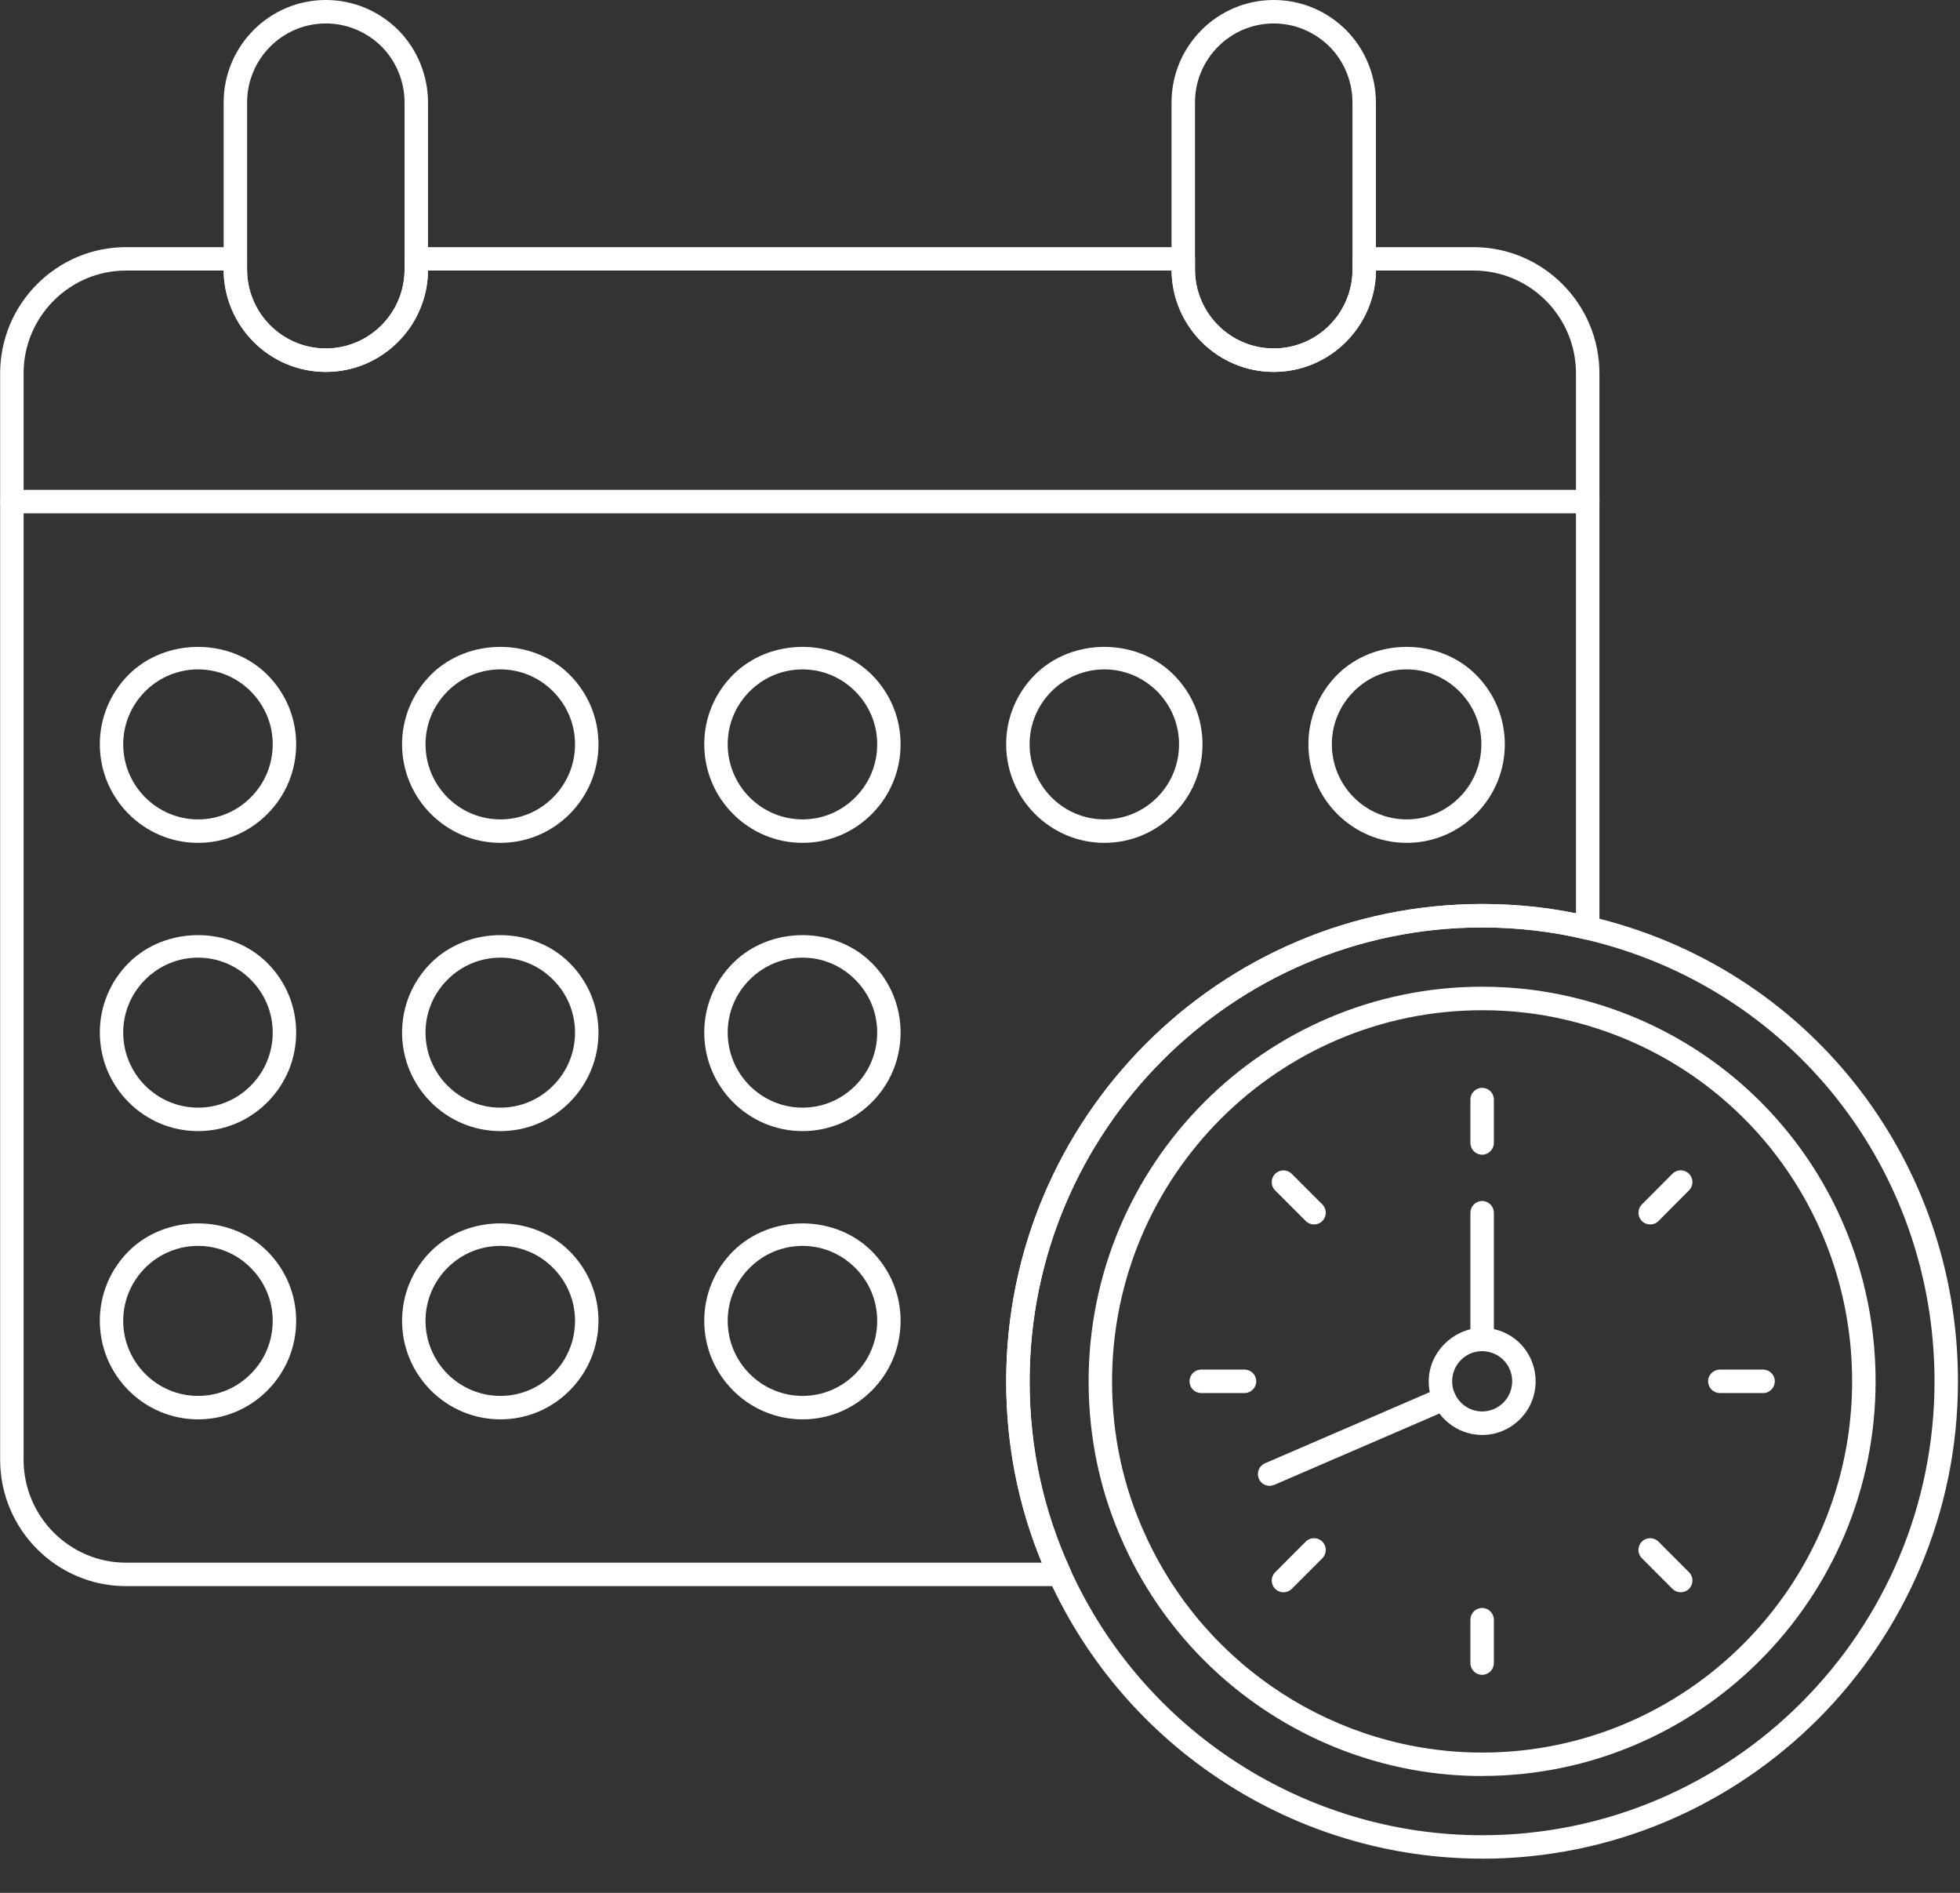
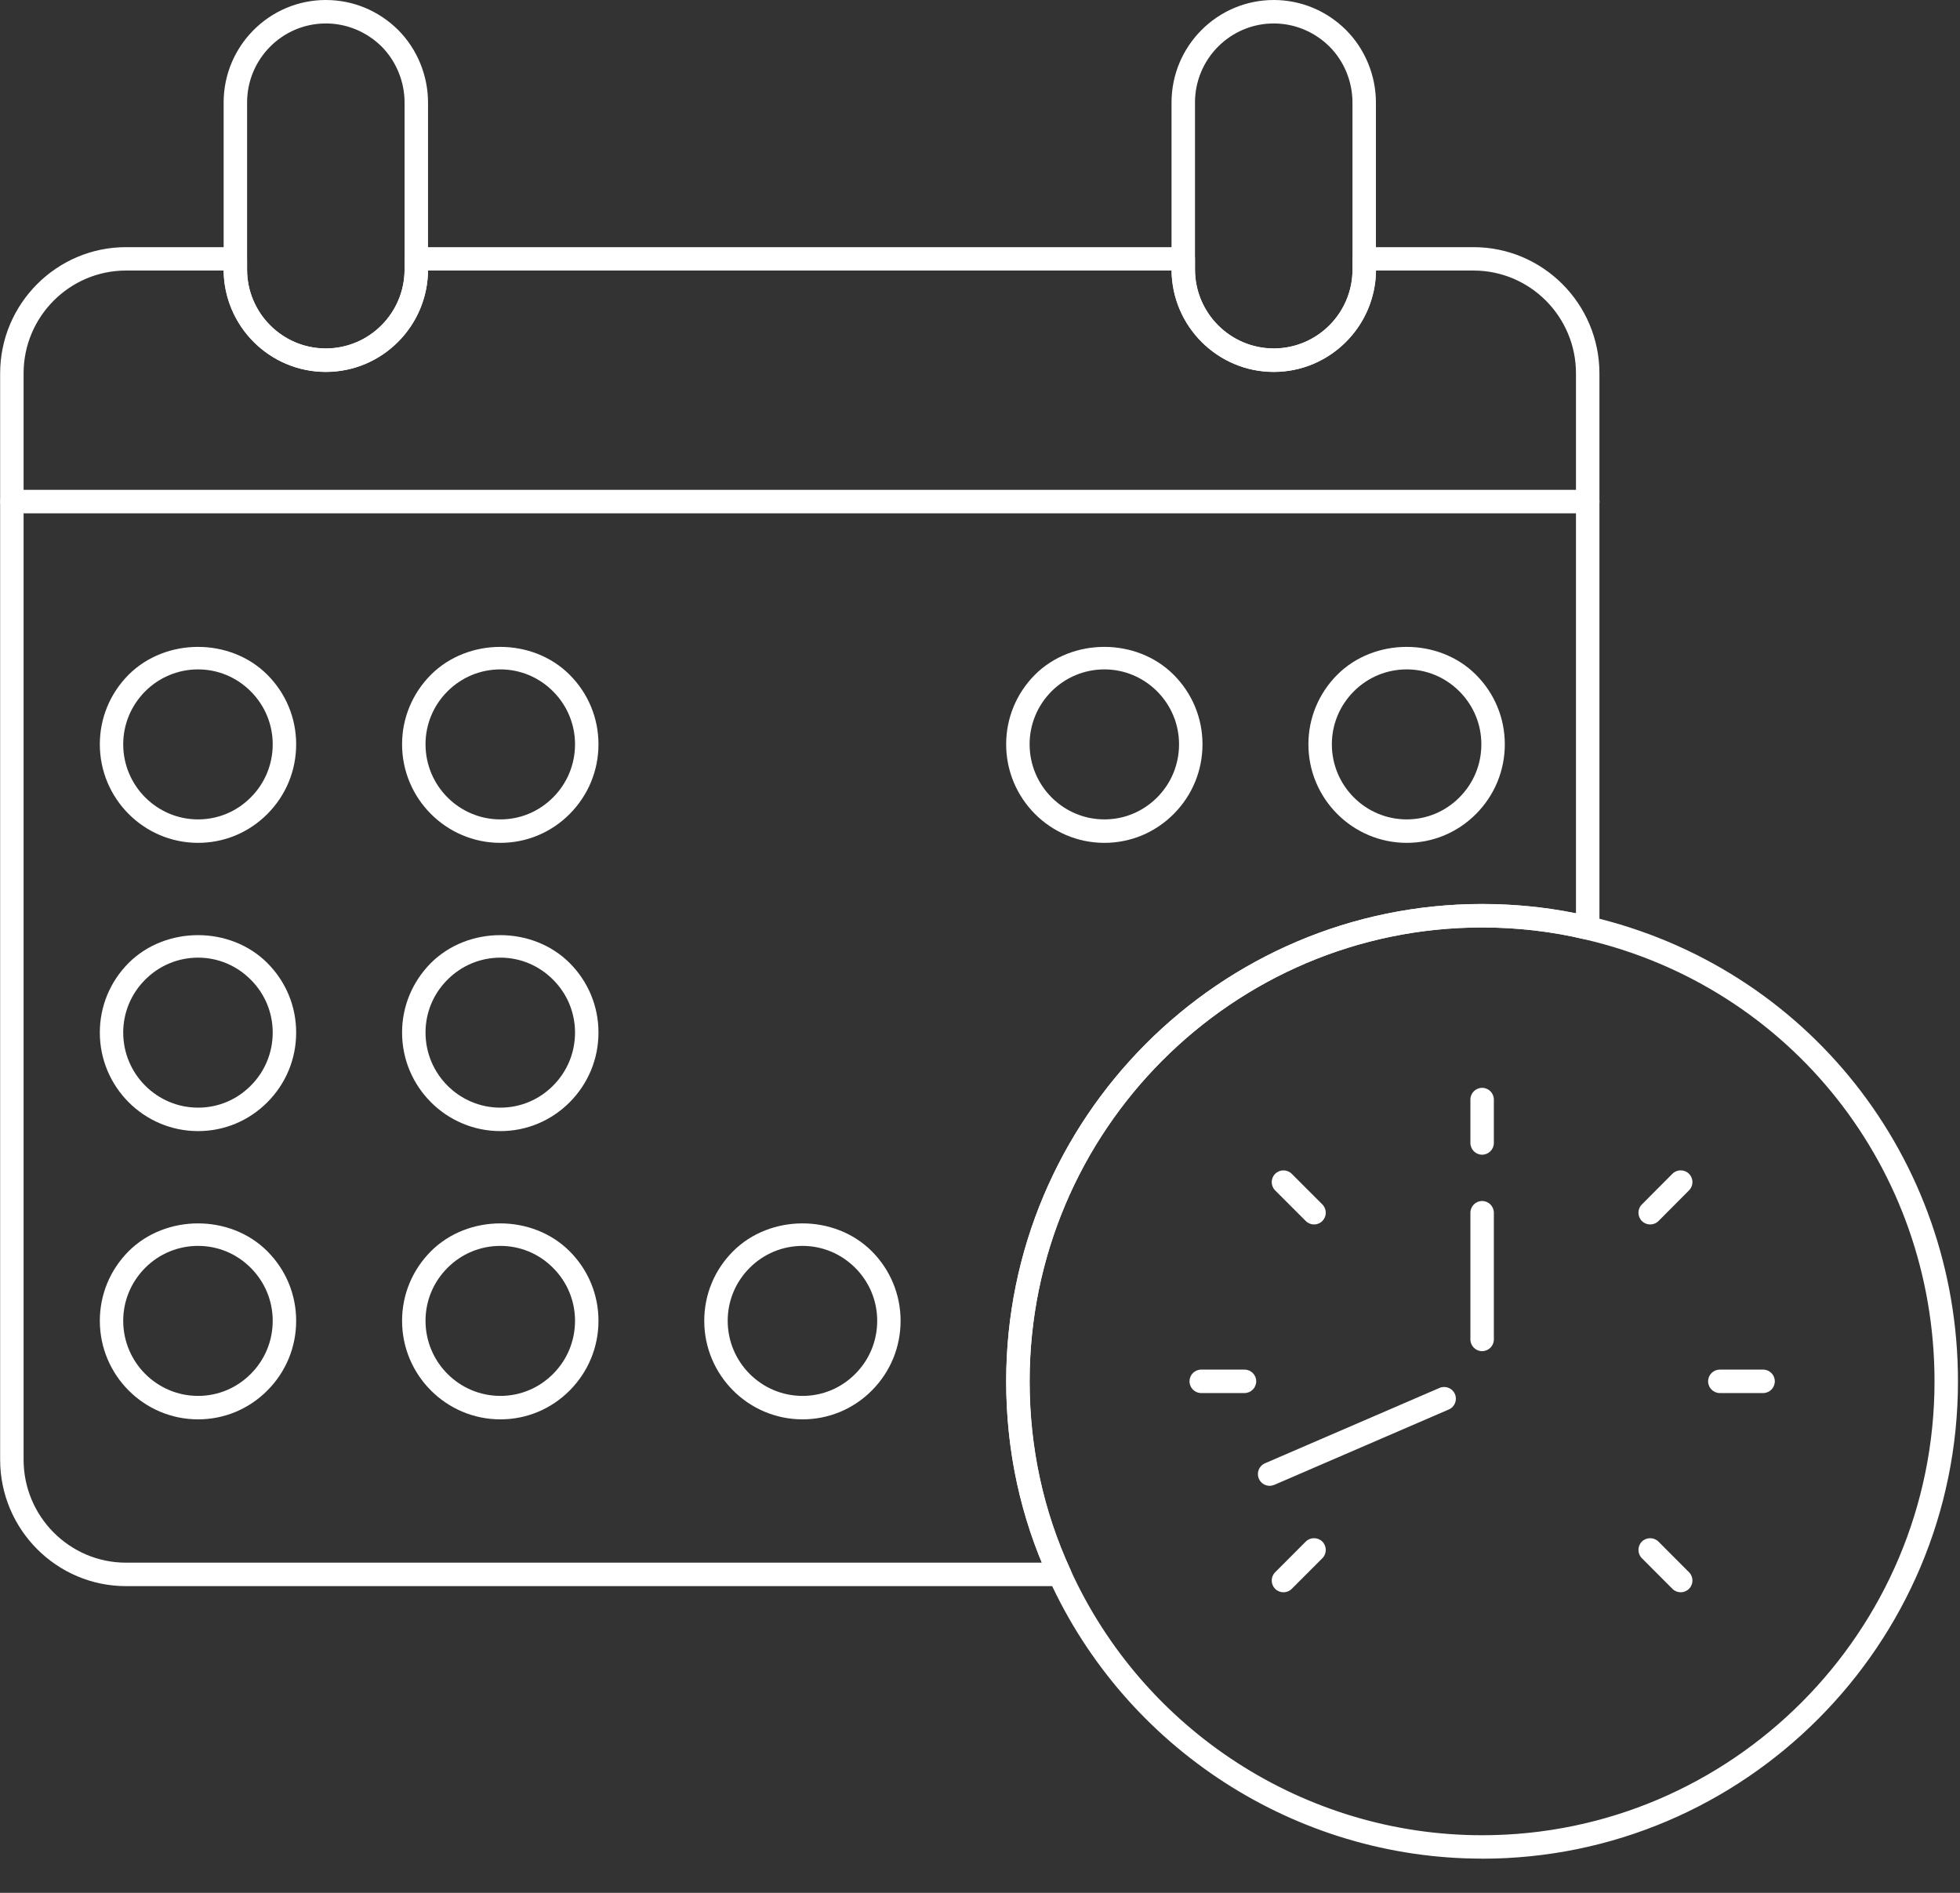
<svg xmlns="http://www.w3.org/2000/svg" width="29" height="28" viewBox="0 0 29 28" fill="none">
  <rect x="0" y="0" width="29" height="28" fill="#333333" stroke="none" />
  <g clip-path="url(#clip0_79_232)">
    <path d="M15.681 23.463H1.865C0.838 23.463 0.002 22.624 0.002 21.592V5.524C0.002 4.494 0.838 3.656 1.865 3.656H3.481C3.577 3.656 3.655 3.733 3.655 3.829V3.986C3.655 4.63 4.178 5.154 4.82 5.154C5.463 5.154 5.986 4.63 5.986 3.986V3.829C5.986 3.733 6.064 3.656 6.159 3.656H17.508C17.604 3.656 17.681 3.733 17.681 3.829V3.986C17.681 4.63 18.204 5.154 18.847 5.154C19.489 5.154 20.013 4.63 20.013 3.986V3.829C20.013 3.733 20.09 3.656 20.186 3.656H21.802C22.829 3.656 23.665 4.494 23.665 5.524V13.726C23.665 13.779 23.64 13.829 23.599 13.863C23.557 13.896 23.504 13.907 23.451 13.895C22.96 13.778 22.448 13.719 21.93 13.719C18.238 13.719 15.235 16.731 15.235 20.433C15.235 21.411 15.438 22.348 15.838 23.218C15.863 23.271 15.859 23.334 15.826 23.384C15.795 23.433 15.74 23.463 15.68 23.463L15.681 23.463ZM1.865 4.002C1.029 4.002 0.349 4.685 0.349 5.523V21.592C0.349 22.432 1.029 23.116 1.865 23.116H15.416C15.065 22.271 14.888 21.37 14.888 20.433C14.888 16.54 18.047 13.372 21.93 13.372C22.401 13.372 22.867 13.418 23.318 13.51V5.523C23.318 4.684 22.638 4.002 21.802 4.002H20.36C20.351 4.83 19.675 5.501 18.847 5.501C18.019 5.501 17.344 4.83 17.335 4.002H6.333C6.324 4.83 5.649 5.501 4.821 5.501C3.993 5.501 3.318 4.83 3.309 4.002L1.865 4.002Z" fill="white" />
    <path d="M23.492 7.593H0.177C0.082 7.593 0.004 7.515 0.004 7.42C0.004 7.324 0.082 7.246 0.177 7.246H23.492C23.588 7.246 23.666 7.324 23.666 7.42C23.666 7.515 23.588 7.593 23.492 7.593H23.492Z" fill="white" />
    <path d="M4.821 5.502C3.987 5.502 3.309 4.822 3.309 3.986L3.309 1.516C3.309 0.68 3.987 0 4.821 0C5.222 0 5.602 0.157 5.891 0.443C6.172 0.725 6.333 1.116 6.333 1.516V3.986C6.333 4.822 5.655 5.502 4.821 5.502ZM4.821 0.347C4.178 0.347 3.656 0.872 3.656 1.516V3.986C3.656 4.631 4.178 5.155 4.821 5.155C5.464 5.155 5.986 4.631 5.986 3.986V1.516C5.986 1.207 5.862 0.906 5.646 0.688C5.423 0.469 5.13 0.347 4.821 0.347Z" fill="white" />
    <path d="M18.846 5.502C18.012 5.502 17.334 4.822 17.334 3.986V1.516C17.334 0.68 18.012 0 18.846 0C19.247 0 19.627 0.157 19.915 0.443C20.197 0.725 20.358 1.116 20.358 1.516V3.986C20.358 4.822 19.68 5.502 18.846 5.502ZM18.846 0.347C18.204 0.347 17.681 0.872 17.681 1.516V3.986C17.681 4.631 18.204 5.155 18.846 5.155C19.489 5.155 20.011 4.631 20.011 3.986L20.011 1.516C20.011 1.207 19.887 0.905 19.671 0.689C19.448 0.469 19.155 0.347 18.846 0.347Z" fill="white" />
    <path d="M2.931 12.468C2.129 12.468 1.477 11.814 1.477 11.01C1.477 10.623 1.628 10.258 1.902 9.982C2.451 9.433 3.405 9.43 3.956 9.982C4.231 10.258 4.382 10.623 4.382 11.01C4.382 11.399 4.231 11.765 3.956 12.041C3.681 12.317 3.317 12.468 2.931 12.468ZM2.931 9.902C2.636 9.902 2.357 10.018 2.148 10.227C1.939 10.437 1.823 10.716 1.823 11.01C1.823 11.623 2.321 12.121 2.931 12.121C3.224 12.121 3.501 12.006 3.71 11.796C3.92 11.586 4.035 11.307 4.035 11.01C4.035 10.716 3.92 10.438 3.71 10.227C3.501 10.018 3.224 9.902 2.931 9.902Z" fill="white" />
    <path d="M7.404 12.468C6.602 12.468 5.949 11.814 5.949 11.01C5.949 10.623 6.101 10.258 6.375 9.982C6.924 9.433 7.877 9.43 8.429 9.982C8.704 10.258 8.855 10.623 8.855 11.01C8.855 11.399 8.703 11.765 8.429 12.041C8.154 12.317 7.79 12.468 7.404 12.468ZM7.404 9.902C7.109 9.902 6.83 10.018 6.621 10.227C6.411 10.437 6.296 10.716 6.296 11.01C6.296 11.623 6.793 12.121 7.404 12.121C7.697 12.121 7.974 12.006 8.183 11.796C8.393 11.586 8.508 11.307 8.508 11.01C8.508 10.716 8.393 10.438 8.183 10.227C7.974 10.018 7.697 9.902 7.404 9.902Z" fill="white" />
-     <path d="M11.875 12.468C11.072 12.468 10.42 11.814 10.42 11.01C10.42 10.623 10.571 10.257 10.846 9.982C11.395 9.433 12.348 9.43 12.9 9.982C13.174 10.258 13.325 10.622 13.325 11.01C13.325 11.399 13.174 11.765 12.9 12.041C12.625 12.317 12.261 12.468 11.874 12.468L11.875 12.468ZM11.875 9.902C11.579 9.902 11.301 10.018 11.092 10.227C10.882 10.437 10.767 10.715 10.767 11.01C10.767 11.623 11.264 12.121 11.875 12.121C12.168 12.121 12.445 12.006 12.654 11.796C12.864 11.586 12.979 11.307 12.979 11.01C12.979 10.716 12.864 10.437 12.654 10.227C12.445 10.018 12.168 9.902 11.875 9.902Z" fill="white" />
    <path d="M16.341 12.468C15.539 12.468 14.887 11.814 14.887 11.01C14.887 10.623 15.038 10.258 15.312 9.982C15.861 9.433 16.815 9.43 17.366 9.982C17.641 10.258 17.792 10.623 17.792 11.01C17.792 11.399 17.641 11.765 17.366 12.041C17.091 12.317 16.727 12.468 16.341 12.468ZM16.341 9.902C16.046 9.902 15.767 10.018 15.558 10.227C15.349 10.437 15.234 10.715 15.234 11.01C15.234 11.623 15.731 12.121 16.341 12.121C16.634 12.121 16.911 12.006 17.121 11.796C17.33 11.586 17.445 11.307 17.445 11.01C17.445 10.716 17.33 10.438 17.121 10.227C16.911 10.018 16.634 9.902 16.341 9.902Z" fill="white" />
    <path d="M20.814 12.468C20.012 12.468 19.359 11.814 19.359 11.01C19.359 10.623 19.511 10.258 19.785 9.982C20.334 9.433 21.288 9.43 21.839 9.982C22.114 10.258 22.265 10.623 22.265 11.01C22.265 11.399 22.113 11.765 21.839 12.041C21.564 12.317 21.2 12.468 20.814 12.468ZM20.814 9.902C20.518 9.902 20.24 10.018 20.031 10.227C19.822 10.437 19.706 10.715 19.706 11.01C19.706 11.623 20.203 12.121 20.814 12.121C21.107 12.121 21.384 12.006 21.593 11.796C21.803 11.586 21.918 11.307 21.918 11.01C21.918 10.716 21.803 10.438 21.593 10.227C21.384 10.018 21.107 9.902 20.814 9.902Z" fill="white" />
    <path d="M2.931 16.732C2.129 16.732 1.477 16.078 1.477 15.274C1.477 14.887 1.628 14.522 1.902 14.246C2.451 13.697 3.405 13.694 3.956 14.246C4.231 14.522 4.382 14.886 4.382 15.274C4.382 15.664 4.231 16.029 3.956 16.305C3.682 16.58 3.318 16.732 2.931 16.732ZM2.931 14.166C2.636 14.166 2.357 14.282 2.148 14.492C1.939 14.701 1.823 14.979 1.823 15.274C1.823 15.887 2.321 16.385 2.931 16.385C3.225 16.385 3.502 16.27 3.71 16.06C3.92 15.85 4.035 15.571 4.035 15.274C4.035 14.98 3.92 14.701 3.71 14.492C3.501 14.282 3.224 14.166 2.931 14.166Z" fill="white" />
    <path d="M7.404 16.732C6.602 16.732 5.949 16.078 5.949 15.274C5.949 14.887 6.101 14.522 6.375 14.246C6.924 13.697 7.877 13.694 8.429 14.246C8.704 14.522 8.855 14.886 8.855 15.274C8.855 15.664 8.703 16.029 8.429 16.305C8.155 16.58 7.791 16.732 7.404 16.732ZM7.404 14.166C7.109 14.166 6.83 14.282 6.621 14.492C6.411 14.701 6.296 14.979 6.296 15.274C6.296 15.887 6.793 16.385 7.404 16.385C7.697 16.385 7.974 16.27 8.183 16.06C8.393 15.85 8.508 15.571 8.508 15.274C8.508 14.98 8.393 14.701 8.183 14.492C7.974 14.282 7.697 14.166 7.404 14.166Z" fill="white" />
-     <path d="M11.875 16.732C11.072 16.732 10.42 16.078 10.42 15.274C10.42 14.886 10.571 14.521 10.846 14.246C11.395 13.697 12.348 13.694 12.9 14.246C13.174 14.521 13.325 14.886 13.325 15.274C13.325 15.664 13.174 16.03 12.9 16.305C12.626 16.58 12.262 16.732 11.874 16.732L11.875 16.732ZM11.875 14.166C11.579 14.166 11.301 14.282 11.092 14.492C10.882 14.701 10.767 14.979 10.767 15.274C10.767 15.887 11.264 16.385 11.875 16.385C12.169 16.385 12.445 16.27 12.654 16.06C12.864 15.851 12.979 15.571 12.979 15.274C12.979 14.979 12.864 14.701 12.654 14.492C12.445 14.282 12.168 14.166 11.875 14.166Z" fill="white" />
    <path d="M2.931 20.996C2.129 20.996 1.477 20.342 1.477 19.538C1.477 19.151 1.628 18.786 1.902 18.51C2.451 17.961 3.405 17.958 3.956 18.51C4.231 18.786 4.382 19.151 4.382 19.538C4.382 19.927 4.231 20.293 3.956 20.569C3.681 20.845 3.317 20.996 2.931 20.996ZM2.931 18.43C2.636 18.43 2.357 18.545 2.148 18.755C1.939 18.965 1.823 19.243 1.823 19.538C1.823 20.151 2.321 20.649 2.931 20.649C3.224 20.649 3.501 20.534 3.71 20.324C3.92 20.114 4.035 19.835 4.035 19.538C4.035 19.244 3.92 18.965 3.71 18.755C3.501 18.545 3.224 18.43 2.931 18.43Z" fill="white" />
    <path d="M7.404 20.996C6.602 20.996 5.949 20.342 5.949 19.538C5.949 19.151 6.101 18.786 6.375 18.51C6.924 17.961 7.877 17.958 8.429 18.51C8.704 18.786 8.855 19.151 8.855 19.538C8.855 19.927 8.703 20.293 8.429 20.569C8.154 20.845 7.79 20.996 7.404 20.996ZM7.404 18.43C7.109 18.43 6.83 18.545 6.621 18.755C6.411 18.965 6.296 19.243 6.296 19.538C6.296 20.151 6.793 20.649 7.404 20.649C7.697 20.649 7.974 20.534 8.183 20.324C8.393 20.114 8.508 19.835 8.508 19.538C8.508 19.244 8.393 18.965 8.183 18.755C7.974 18.545 7.697 18.43 7.404 18.43Z" fill="white" />
    <path d="M11.875 20.996C11.072 20.996 10.42 20.342 10.42 19.538C10.42 19.151 10.571 18.785 10.846 18.51C11.395 17.961 12.348 17.958 12.9 18.51C13.174 18.786 13.325 19.151 13.325 19.538C13.325 19.928 13.174 20.293 12.9 20.569C12.625 20.845 12.261 20.996 11.874 20.996L11.875 20.996ZM11.875 18.43C11.579 18.43 11.301 18.546 11.092 18.755C10.882 18.965 10.767 19.243 10.767 19.538C10.767 20.151 11.264 20.649 11.875 20.649C12.168 20.649 12.445 20.534 12.654 20.324C12.864 20.114 12.979 19.835 12.979 19.538C12.979 19.244 12.864 18.965 12.654 18.755C12.445 18.546 12.168 18.43 11.875 18.43Z" fill="white" />
    <path d="M21.928 27.494C19.178 27.494 16.663 25.872 15.521 23.362C15.1 22.447 14.887 21.462 14.887 20.434C14.887 16.54 18.045 13.373 21.928 13.373C22.477 13.373 23.016 13.435 23.53 13.558C26.733 14.302 28.97 17.13 28.97 20.434C28.97 24.327 25.811 27.495 21.928 27.495L21.928 27.494ZM21.928 13.72C18.236 13.72 15.233 16.732 15.233 20.434C15.233 21.412 15.436 22.349 15.837 23.218C16.923 25.606 19.314 27.148 21.928 27.148C25.619 27.148 28.623 24.136 28.623 20.434C28.623 17.292 26.496 14.604 23.45 13.896C22.961 13.779 22.449 13.72 21.928 13.72L21.928 13.72Z" fill="white" />
-     <path d="M21.929 26.272C19.656 26.272 17.577 24.93 16.632 22.854C16.284 22.098 16.107 21.283 16.107 20.434C16.107 17.215 18.719 14.596 21.929 14.596C22.383 14.596 22.826 14.647 23.249 14.748C25.899 15.364 27.751 17.703 27.751 20.433C27.751 23.652 25.139 26.271 21.93 26.271L21.929 26.272ZM21.929 14.944C18.911 14.944 16.454 17.407 16.454 20.434C16.454 21.233 16.62 21.999 16.948 22.71C17.836 24.663 19.791 25.925 21.929 25.925C24.948 25.925 27.404 23.462 27.404 20.434C27.404 17.865 25.662 15.666 23.169 15.086C22.772 14.991 22.356 14.944 21.929 14.944Z" fill="white" />
-     <path d="M21.93 21.227C21.621 21.227 21.339 21.044 21.21 20.762C21.163 20.66 21.139 20.548 21.139 20.434C21.139 19.936 21.627 19.546 22.11 19.662C22.47 19.745 22.721 20.063 22.721 20.434C22.721 20.87 22.367 21.227 21.93 21.227ZM21.93 19.987C21.685 19.987 21.486 20.187 21.486 20.433C21.486 20.498 21.499 20.56 21.526 20.617C21.598 20.777 21.757 20.879 21.93 20.879C22.175 20.879 22.374 20.679 22.374 20.433C22.374 20.225 22.233 20.046 22.03 19.999C21.997 19.991 21.964 19.987 21.93 19.987Z" fill="white" />
    <path d="M21.929 17.081C21.834 17.081 21.756 17.003 21.756 16.907V16.265C21.756 16.17 21.834 16.092 21.929 16.092C22.025 16.092 22.103 16.169 22.103 16.265V16.907C22.103 17.003 22.025 17.081 21.929 17.081Z" fill="white" />
-     <path d="M21.929 24.775C21.834 24.775 21.756 24.697 21.756 24.601V23.96C21.756 23.864 21.834 23.786 21.929 23.786C22.025 23.786 22.103 23.864 22.103 23.96V24.601C22.103 24.697 22.025 24.775 21.929 24.775Z" fill="white" />
    <path d="M24.416 18.113C24.371 18.113 24.327 18.096 24.293 18.062C24.226 17.994 24.225 17.884 24.293 17.817L24.745 17.363C24.813 17.295 24.923 17.296 24.99 17.363C25.058 17.431 25.059 17.54 24.991 17.608L24.539 18.062C24.505 18.096 24.46 18.113 24.416 18.113Z" fill="white" />
    <path d="M18.99 23.554C18.946 23.554 18.901 23.537 18.867 23.503C18.8 23.436 18.799 23.326 18.867 23.258L19.32 22.804C19.387 22.737 19.497 22.737 19.565 22.804C19.633 22.872 19.633 22.982 19.566 23.05L19.113 23.503C19.079 23.537 19.034 23.554 18.99 23.554Z" fill="white" />
    <path d="M26.087 20.607H25.447C25.351 20.607 25.273 20.529 25.273 20.433C25.273 20.337 25.351 20.26 25.447 20.26H26.087C26.182 20.26 26.26 20.337 26.26 20.433C26.26 20.529 26.183 20.607 26.087 20.607Z" fill="white" />
    <path d="M18.413 20.607H17.773C17.677 20.607 17.6 20.529 17.6 20.433C17.6 20.337 17.677 20.26 17.773 20.26H18.413C18.509 20.26 18.587 20.337 18.587 20.433C18.587 20.529 18.509 20.607 18.413 20.607Z" fill="white" />
    <path d="M24.868 23.554C24.824 23.554 24.779 23.537 24.745 23.503L24.293 23.05C24.225 22.982 24.226 22.872 24.293 22.804C24.361 22.737 24.471 22.737 24.539 22.805L24.991 23.258C25.059 23.326 25.058 23.436 24.99 23.503C24.956 23.537 24.912 23.554 24.868 23.554Z" fill="white" />
    <path d="M19.443 18.113C19.398 18.113 19.354 18.096 19.32 18.062L18.867 17.609C18.799 17.541 18.8 17.431 18.867 17.364C18.935 17.296 19.045 17.296 19.113 17.364L19.566 17.817C19.633 17.885 19.633 17.995 19.565 18.062C19.531 18.096 19.487 18.113 19.443 18.113Z" fill="white" />
    <path d="M21.929 19.987C21.834 19.987 21.756 19.91 21.756 19.814V17.94C21.756 17.844 21.834 17.766 21.929 17.766C22.025 17.766 22.103 17.844 22.103 17.94V19.814C22.103 19.91 22.025 19.987 21.929 19.987Z" fill="white" />
    <path d="M18.785 21.979C18.718 21.979 18.654 21.94 18.626 21.874C18.588 21.786 18.628 21.684 18.716 21.646L21.299 20.531C21.386 20.494 21.489 20.533 21.527 20.622C21.565 20.709 21.525 20.812 21.436 20.85L18.854 21.965C18.832 21.974 18.808 21.979 18.785 21.979Z" fill="white" />
  </g>
  <defs>
    <clipPath id="clip0_79_232">
      <rect width="29" height="28" fill="white" />
    </clipPath>
  </defs>
</svg>